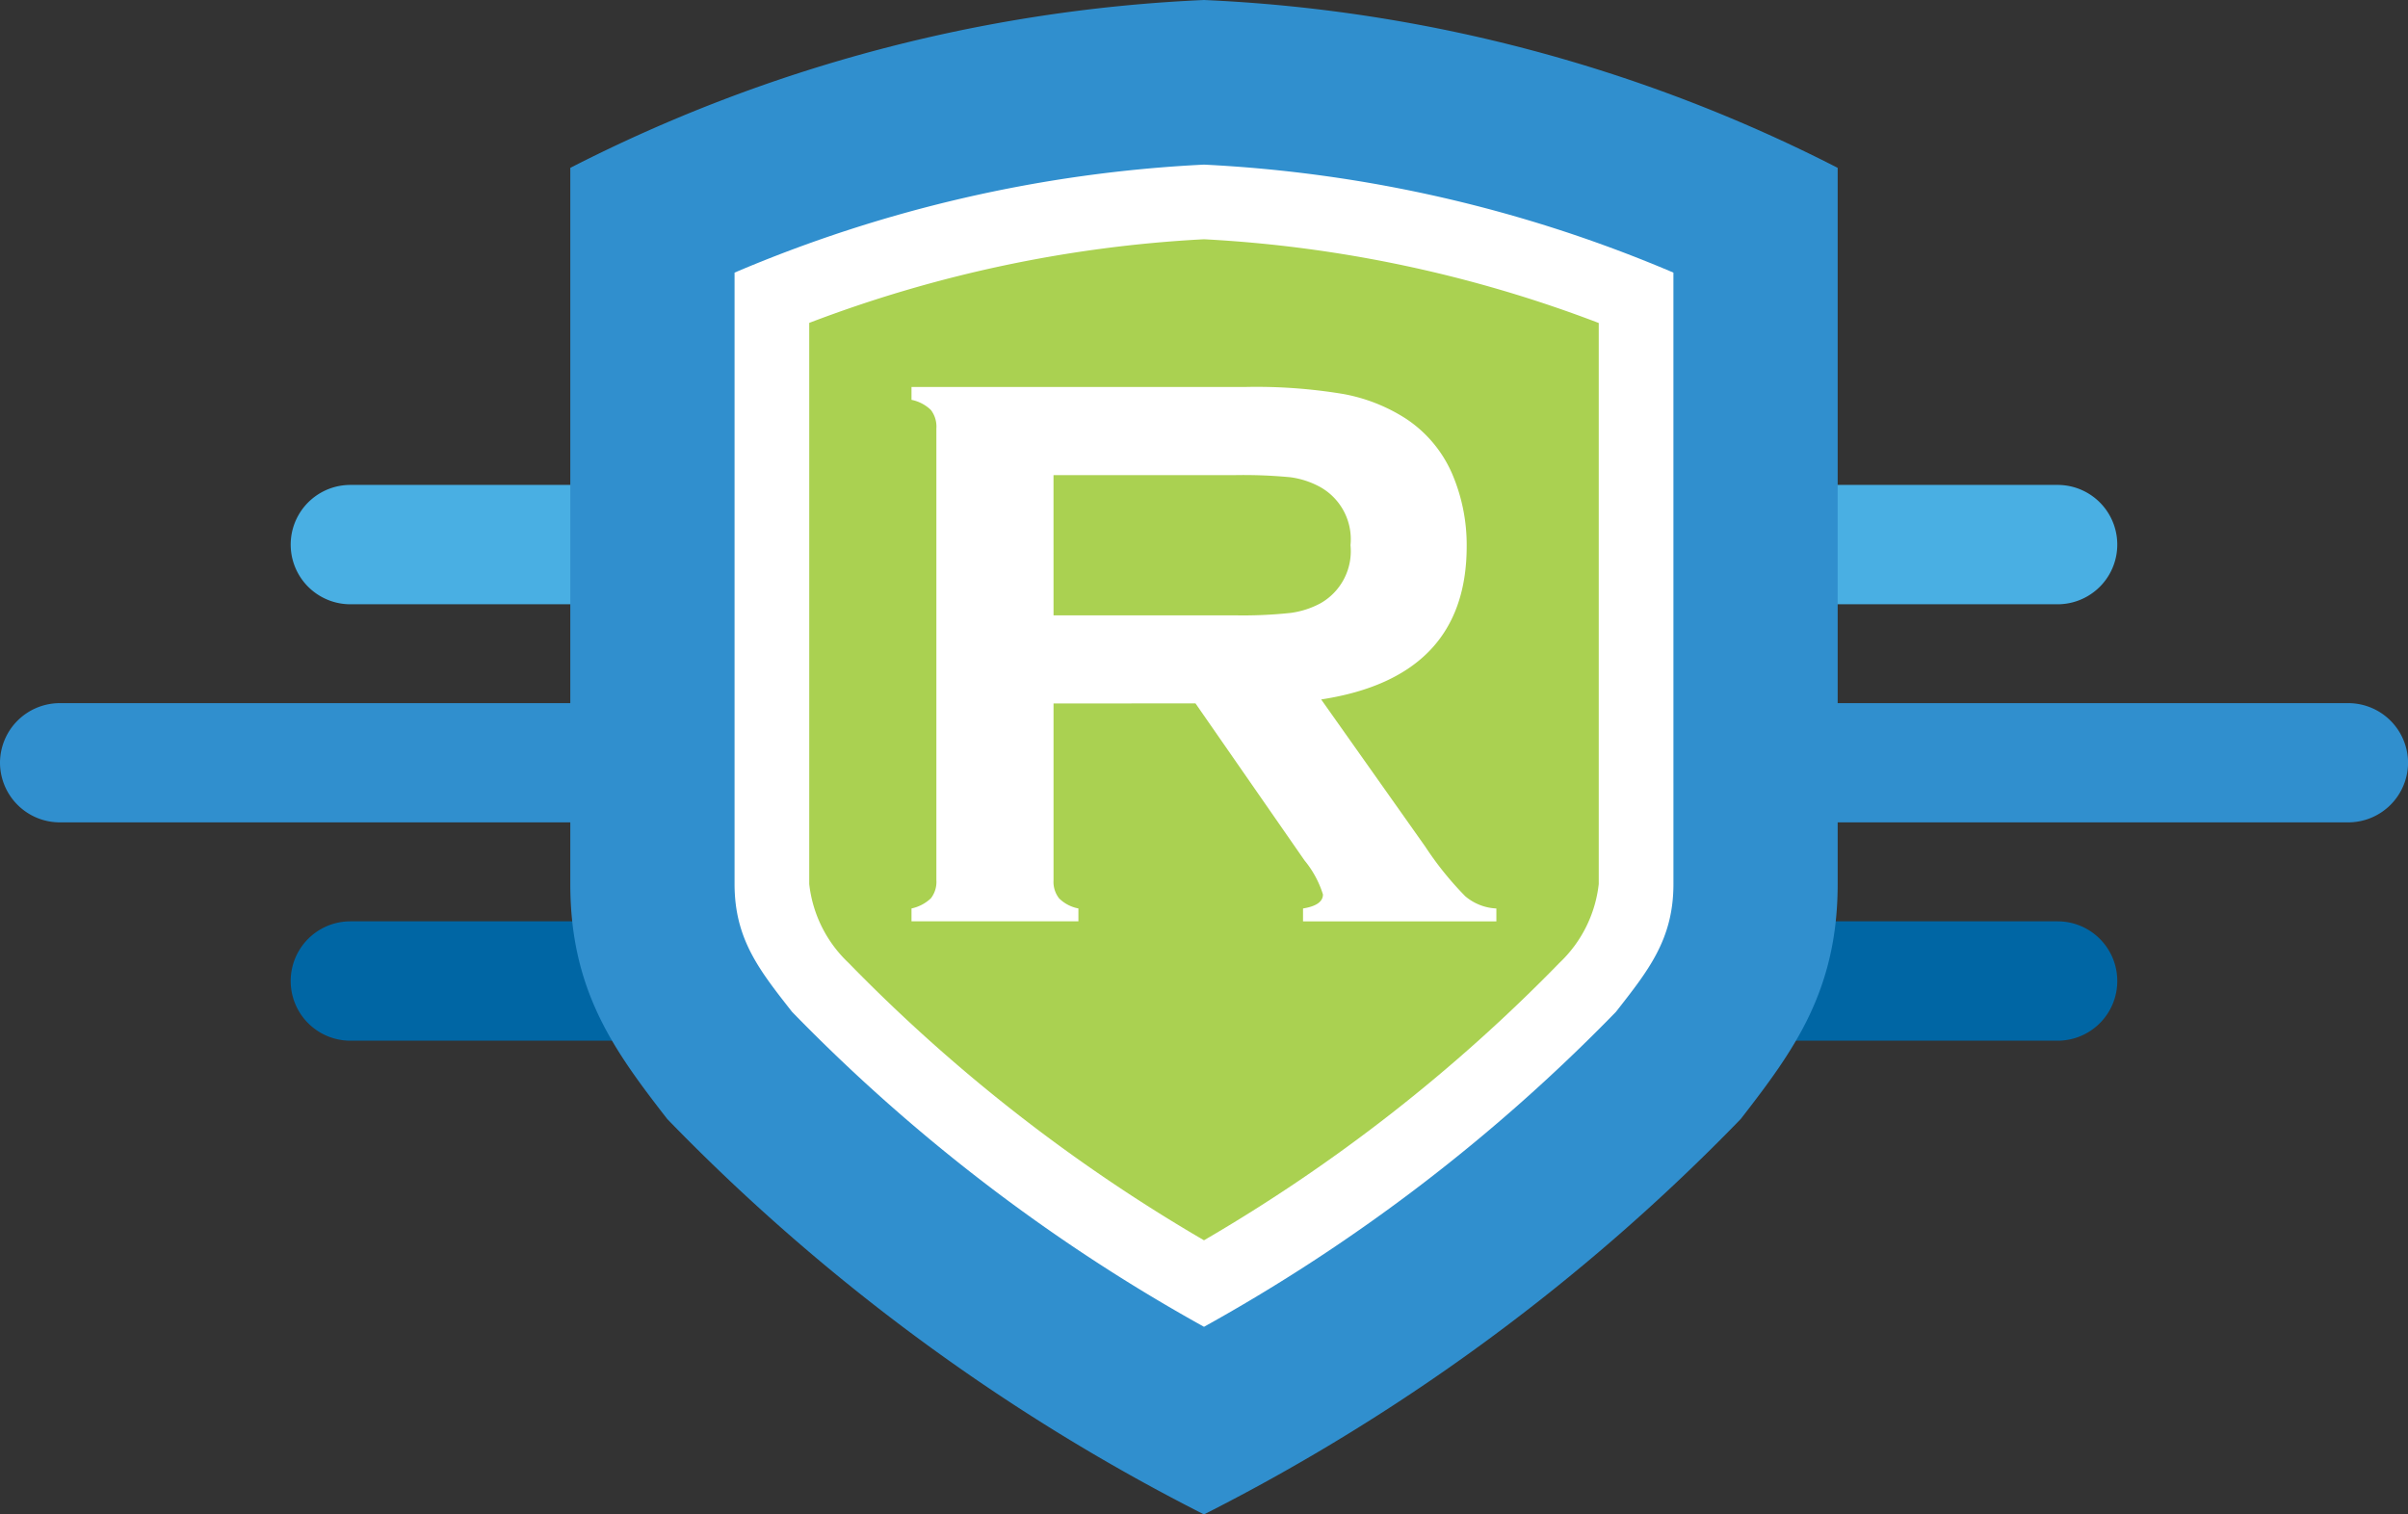
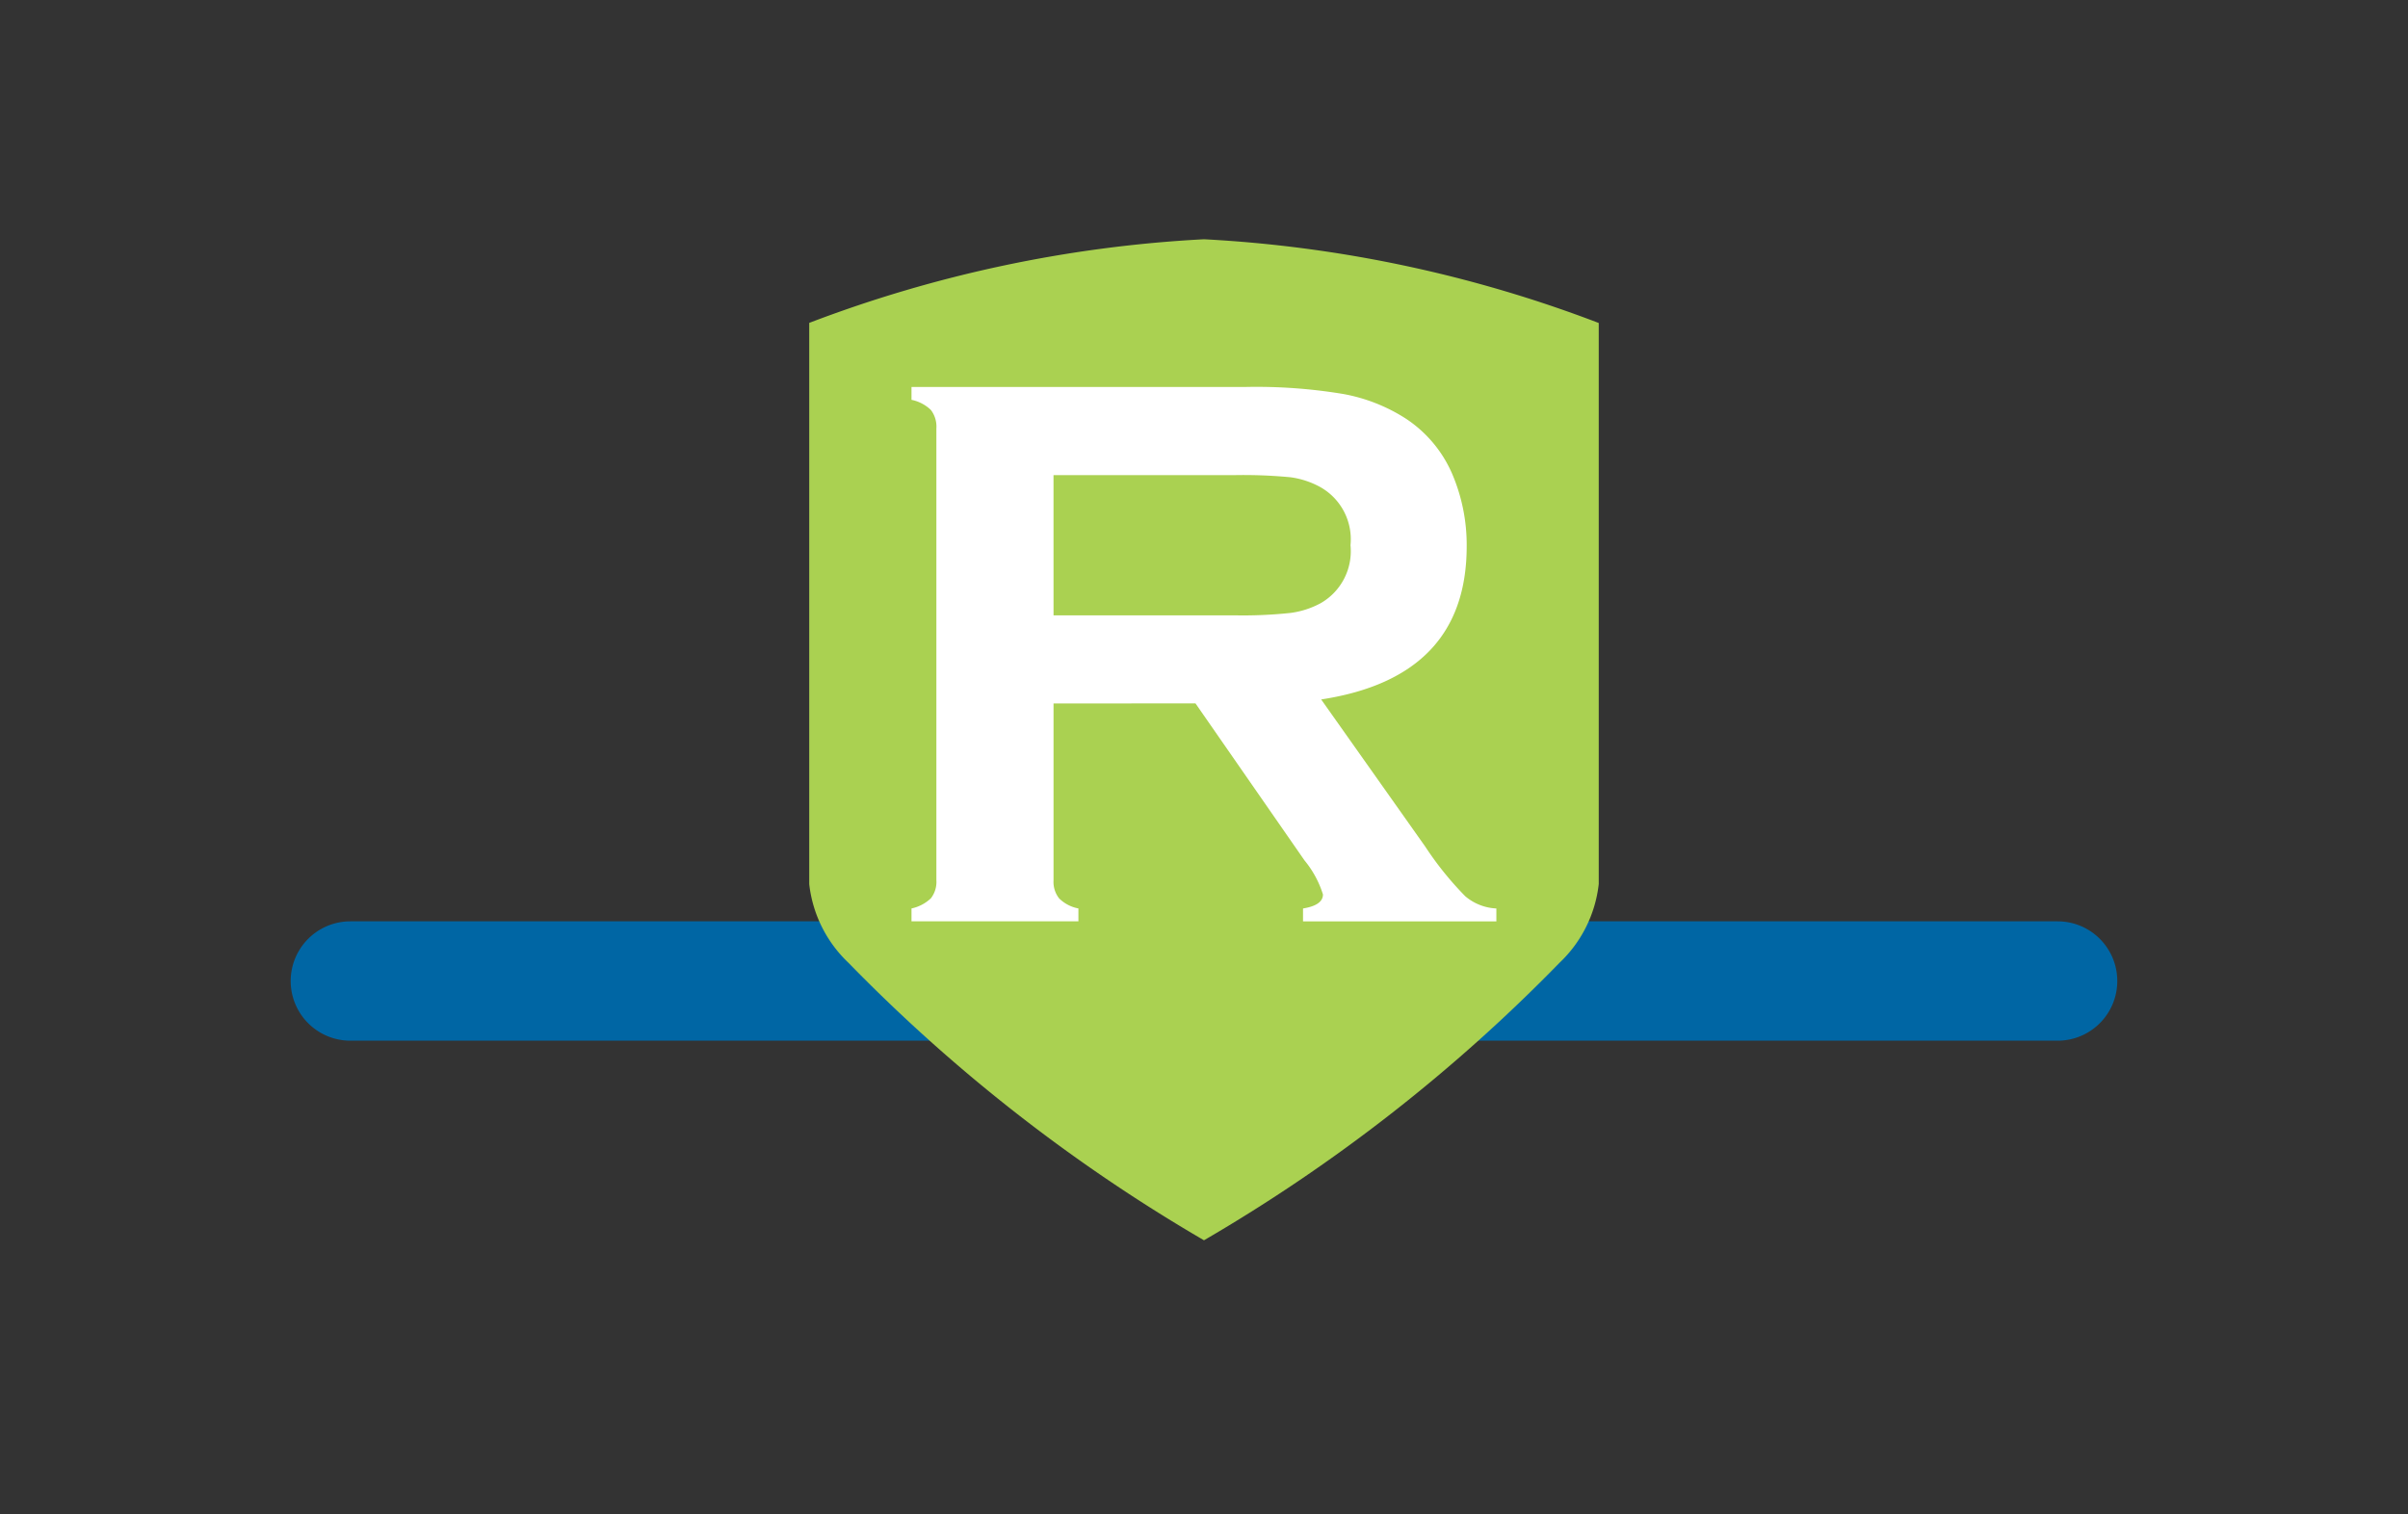
<svg xmlns="http://www.w3.org/2000/svg" width="93.398" height="58.745" viewBox="0 0 93.398 58.745">
  <rect x="0" y="0" width="93.398" height="58.745" fill="#333333" stroke="none" />
  <g id="Group_168" data-name="Group 168" transform="translate(-795.428 -1158)">
-     <path id="Path_253" data-name="Path 253" d="M29.909,45.993H96.126a2.315,2.315,0,0,1,0,4.63H29.909a2.315,2.315,0,0,1,0-4.63" transform="translate(779.109 1130.817)" fill="#49afe3" fill-rule="evenodd" />
    <path id="Path_254" data-name="Path 254" d="M29.909,87.387H96.126a2.315,2.315,0,0,1,0,4.63H29.909a2.315,2.315,0,0,1,0-4.63" transform="translate(779.109 1106.352)" fill="#0066a4" fill-rule="evenodd" />
-     <path id="Path_255" data-name="Path 255" d="M2.313,66.69H91.085A2.321,2.321,0,0,1,93.4,69h0a2.321,2.321,0,0,1-2.313,2.315H2.313A2.321,2.321,0,0,1,0,69.005H0A2.321,2.321,0,0,1,2.313,66.69" transform="translate(795.428 1118.585)" fill="#308fce" fill-rule="evenodd" />
-     <path id="Path_273" data-name="Path 273" d="M54.13,6.511A59.681,59.681,0,0,1,78.709,0a59.68,59.68,0,0,1,24.578,6.511v27.78c0,4.156-1.714,6.478-3.76,9.116A78.14,78.14,0,0,1,78.709,58.745,78.135,78.135,0,0,1,57.89,43.407c-2.045-2.638-3.76-4.96-3.76-9.116Z" transform="translate(763.418 1158)" fill="#308fce" fill-rule="evenodd" />
-     <path id="Path_274" data-name="Path 274" d="M106.136,19.8a53.1,53.1,0,0,0-18.207-4.189A53.1,53.1,0,0,0,69.721,19.8V43.516c0,2.156.982,3.363,2.228,4.957a68.805,68.805,0,0,0,15.98,12.219,68.8,68.8,0,0,0,15.98-12.219c1.245-1.595,2.228-2.8,2.228-4.957Z" transform="translate(754.198 1148.775)" fill="#fff" fill-rule="evenodd" />
    <path id="Path_275" data-name="Path 275" d="M107.43,25.948A50.266,50.266,0,0,0,92.119,22.7a50.268,50.268,0,0,0-15.312,3.244V47.71a4.963,4.963,0,0,0,1.523,3.057A64.636,64.636,0,0,0,92.119,61.53a64.646,64.646,0,0,0,13.788-10.763,4.964,4.964,0,0,0,1.523-3.057Z" transform="translate(750.008 1144.581)" fill="#aad151" fill-rule="evenodd" />
    <path id="Path_276" data-name="Path 276" d="M92.023,48.982v6.863a1.031,1.031,0,0,0,.218.7,1.448,1.448,0,0,0,.747.389v.5H86.514v-.5a1.557,1.557,0,0,0,.752-.394,1.033,1.033,0,0,0,.213-.7V38.313a1.06,1.06,0,0,0-.213-.715,1.51,1.51,0,0,0-.752-.393v-.5H99.5a20.543,20.543,0,0,1,3.766.274,6.683,6.683,0,0,1,2.427.958,4.876,4.876,0,0,1,1.794,2.144,7.006,7.006,0,0,1,.561,2.8q0,5.081-5.644,5.946l4.031,5.7a12.578,12.578,0,0,0,1.556,1.932,2,2,0,0,0,1.208.476v.5H101.7v-.5c.514-.083.773-.265.773-.544a3.891,3.891,0,0,0-.716-1.321l-4.228-6.09Zm0-3.418h7a17.438,17.438,0,0,0,2.189-.093,3.391,3.391,0,0,0,1.172-.378,2.323,2.323,0,0,0,1.157-2.248,2.323,2.323,0,0,0-1.157-2.248,3.319,3.319,0,0,0-1.162-.388,18.977,18.977,0,0,0-2.2-.083h-7Z" transform="translate(744.268 1136.305)" fill="#fff" fill-rule="evenodd" />
  </g>
</svg>